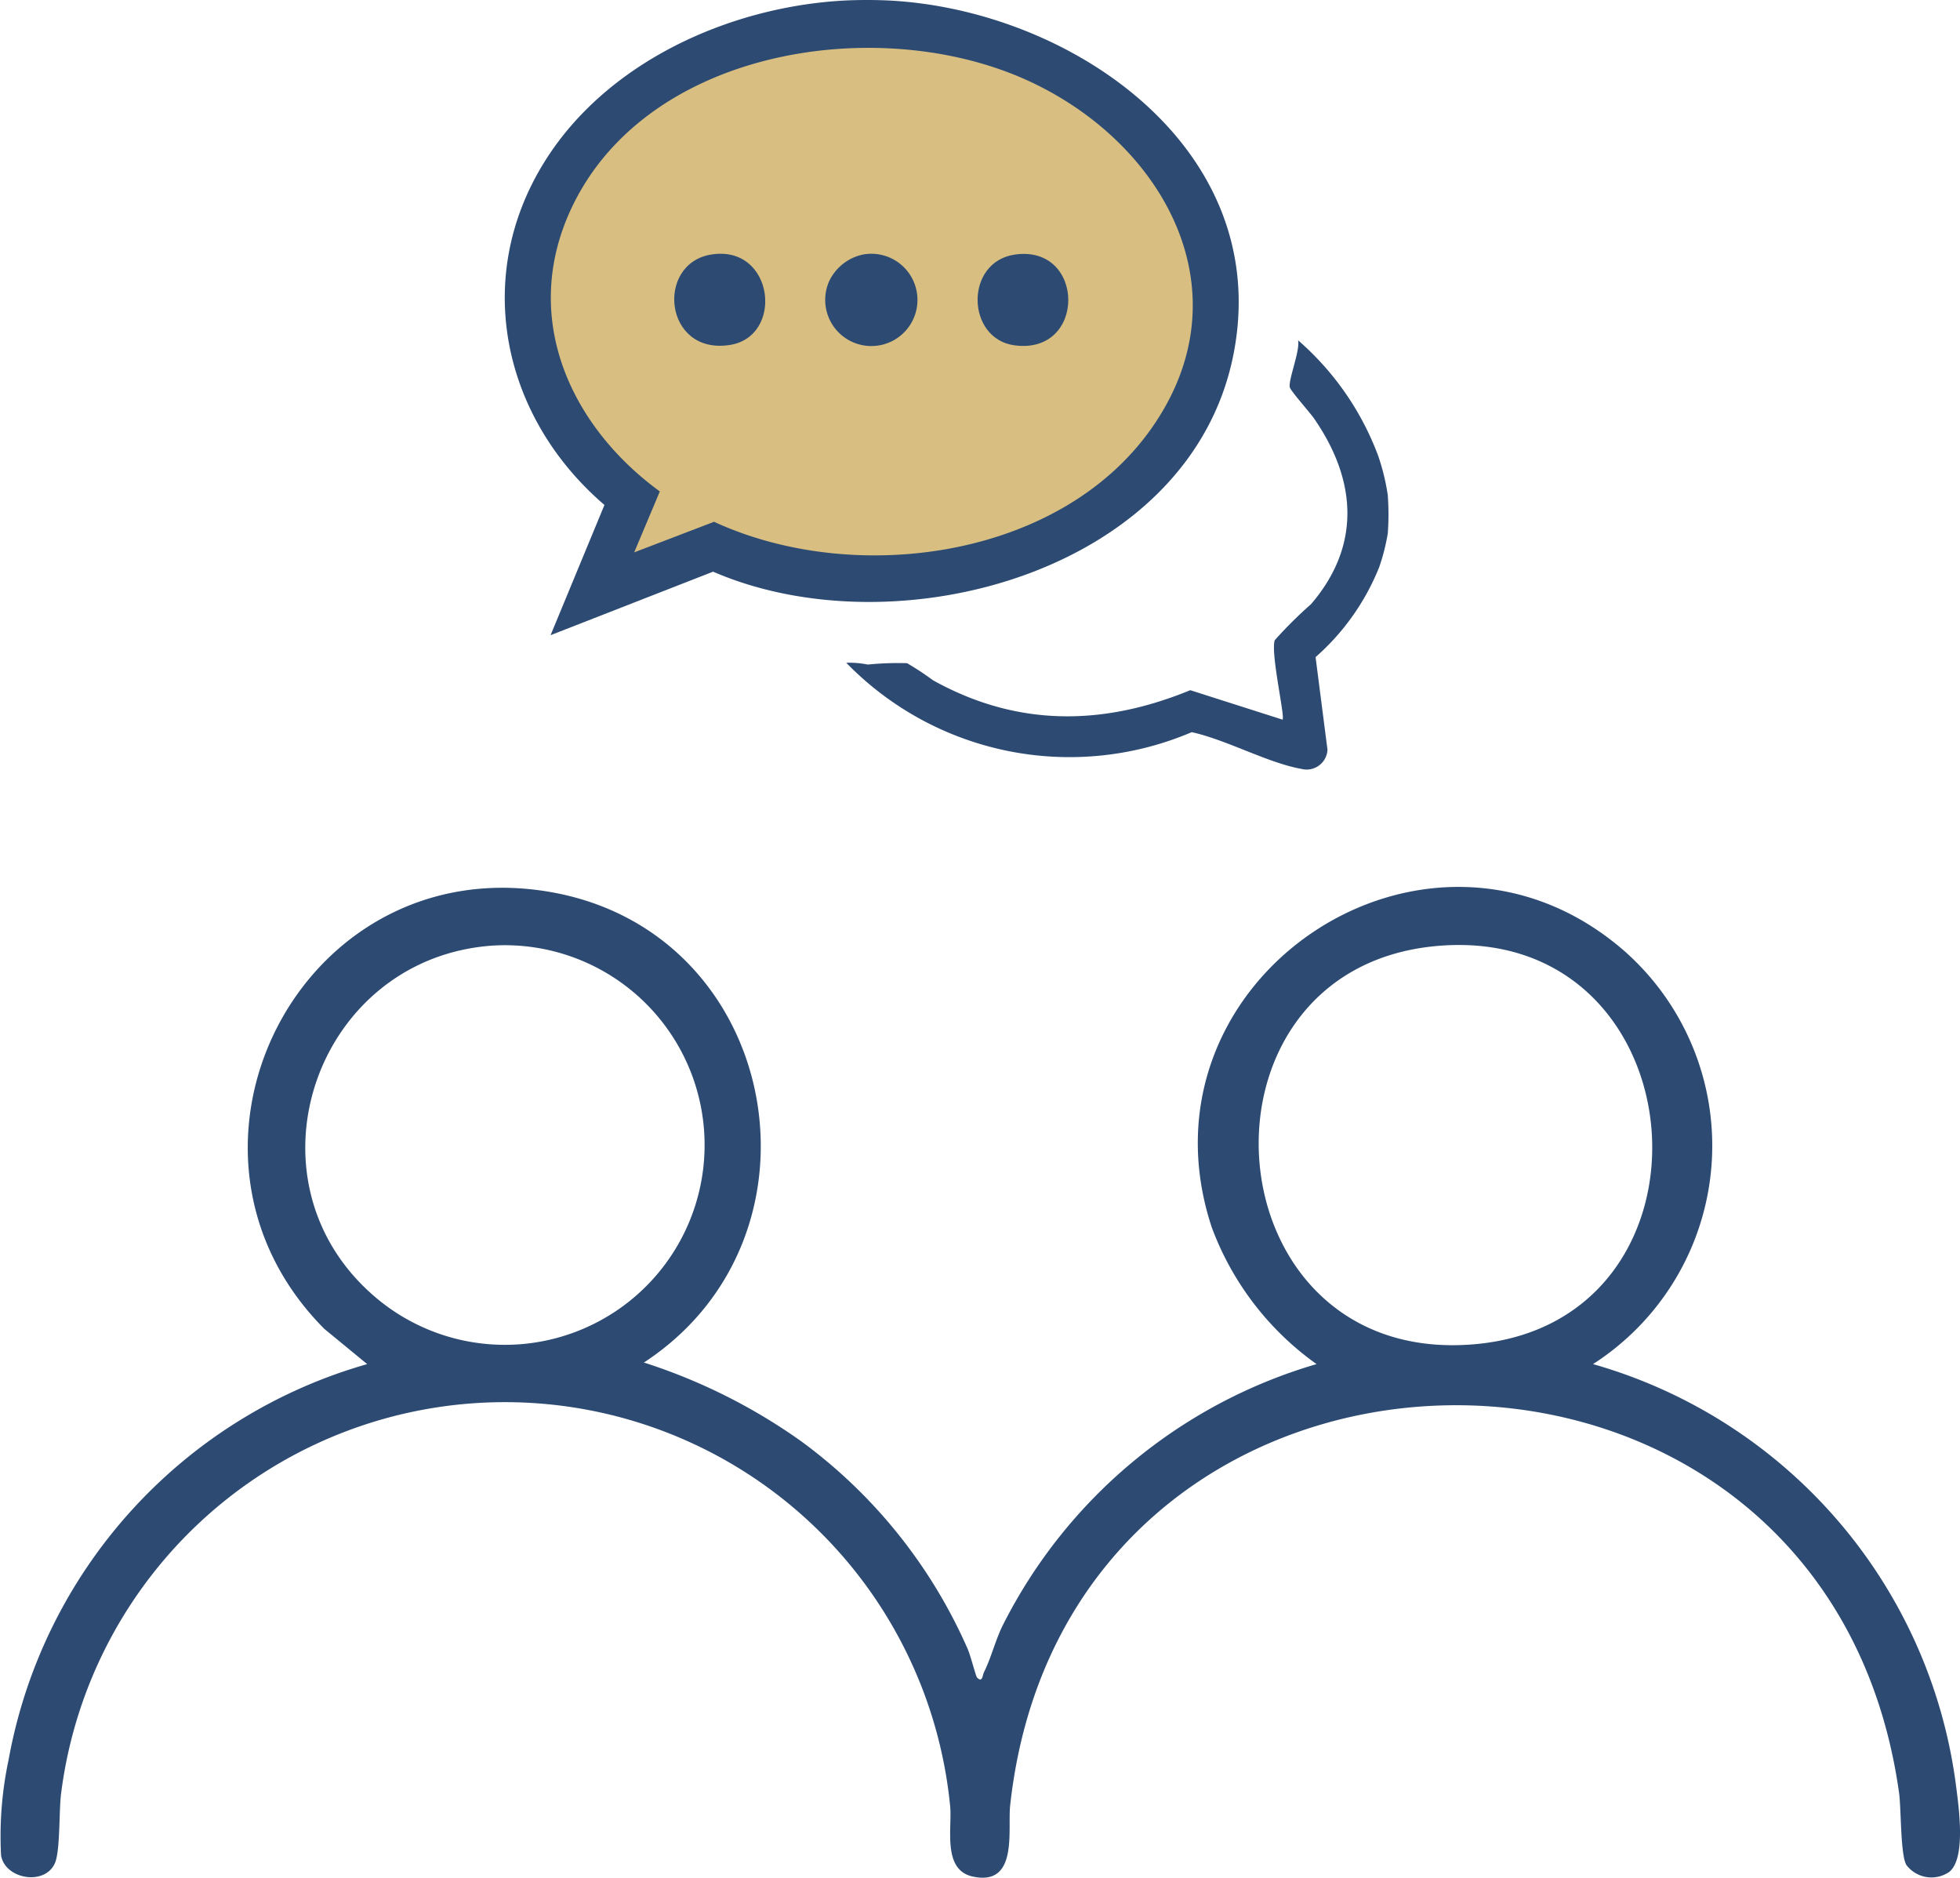
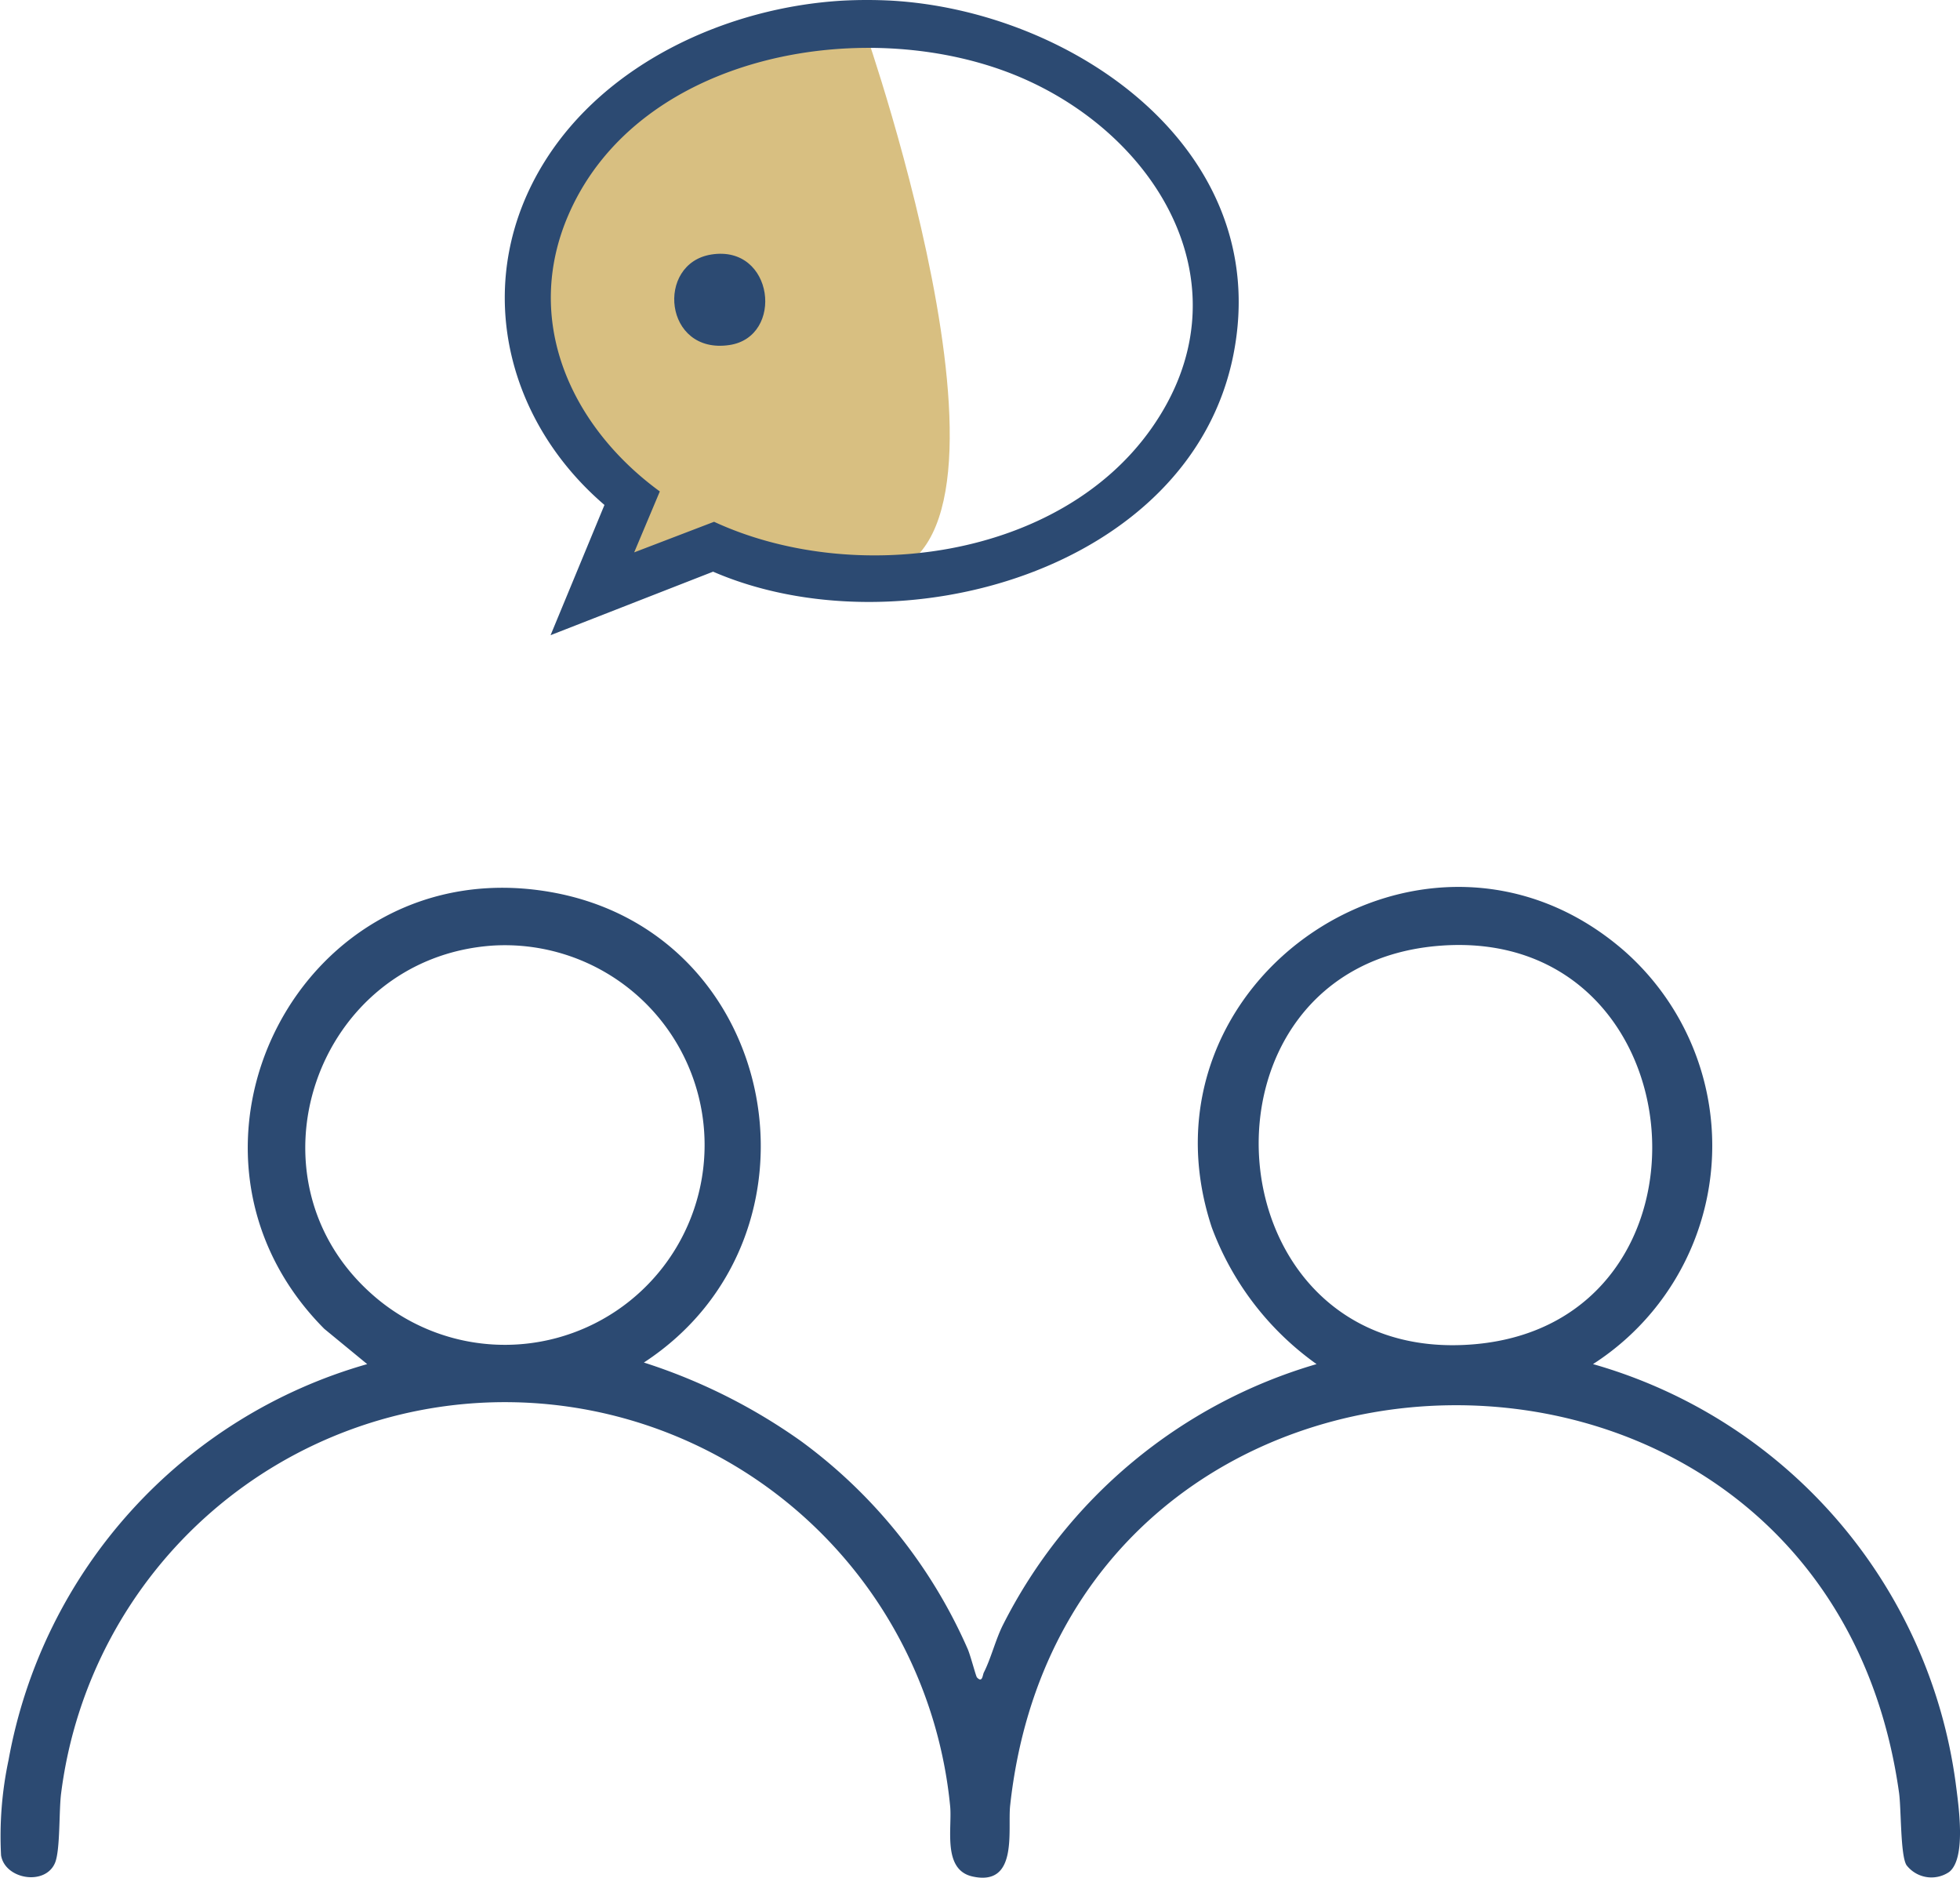
<svg xmlns="http://www.w3.org/2000/svg" width="122.158" height="117.013" viewBox="0 0 122.158 117.013">
  <defs>
    <clipPath id="clip-path">
      <rect id="Rectangle_400" data-name="Rectangle 400" width="122.158" height="117.013" fill="#2c4a72" />
    </clipPath>
  </defs>
  <g id="Group_474" data-name="Group 474" transform="translate(-448.584 -3976.082)">
    <path id="Path_934" data-name="Path 934" d="M-14125.049,3298.8l-3.9,9.778,3.9-2.355,11.752-3.485Z" transform="translate(14614 705)" fill="#d8bf81" />
-     <path id="Path_949" data-name="Path 949" d="M21.5,0C33.374,0,43,7.611,43,17S33.374,34,21.5,34,0,26.389,0,17,9.626,0,21.5,0Z" transform="translate(481 3978)" fill="#d8bf81" />
+     <path id="Path_949" data-name="Path 949" d="M21.5,0S33.374,34,21.5,34,0,26.389,0,17,9.626,0,21.5,0Z" transform="translate(481 3978)" fill="#d8bf81" />
    <g id="Group_452" data-name="Group 452" transform="translate(448.584 3976.082)">
      <g id="Group_451" data-name="Group 451" transform="translate(0)" clip-path="url(#clip-path)">
        <path id="Path_924" data-name="Path 924" d="M60.885,315.529c.349.372.352-.138.432-.3.445-.872.734-2.056,1.189-2.96a31.9,31.9,0,0,1,19.549-16.26,18.243,18.243,0,0,1-6.53-8.517c-5.119-15.5,13.478-27.9,25.726-17.215a16.176,16.176,0,0,1-1.966,25.732,31.509,31.509,0,0,1,22.6,26.08c.173,1.358.688,4.7-.4,5.566a1.962,1.962,0,0,1-2.663-.425c-.384-.62-.322-3.513-.464-4.518-4.594-32.733-51.838-31.9-55.4.807-.165,1.52.527,5.053-2.343,4.42-1.912-.422-1.251-3.069-1.4-4.42a27.881,27.881,0,0,0-55.4-.807c-.151,1.08-.048,3.586-.389,4.385-.613,1.435-3.115,1.022-3.36-.478a22.831,22.831,0,0,1,.468-5.943,31.457,31.457,0,0,1,22.352-24.666l-2.676-2.2C9.159,282.688,18.749,263.836,34.356,266.6c14.333,2.54,17.77,21.473,5.774,29.311a35.642,35.642,0,0,1,9.818,4.916,31.94,31.94,0,0,1,10.349,12.9c.176.379.524,1.731.589,1.8m-30.144-45.6c-11.072.738-15.845,14.57-7.433,21.839a12.451,12.451,0,1,0,7.433-21.839m59.16,0c-16.41,1.1-14.7,26.31,2.011,24.843,15.93-1.4,14.129-25.925-2.011-24.843" transform="translate(0 -211.005)" fill="#2c4a72" />
        <path id="Path_925" data-name="Path 925" d="M175.635.039c11.324.643,23.843,9.274,21.339,22.031-2.66,13.547-20.95,18.53-32.435,13.554l-10.129,3.957,3.358-8.115c-6.324-5.417-8.266-14.114-3.737-21.383C157.9,3.871,165.5.45,172.626.039a28.987,28.987,0,0,1,3.009,0M159.621,34.421l4.979-1.906c8.685,4.016,21.492,2.347,27.245-5.8,6.1-8.631.617-18.11-8.076-21.865C174.4.807,160,3.194,155.552,13.324c-2.92,6.652.144,13.268,5.667,17.3Z" transform="translate(-120.095 0)" fill="#2c4a72" />
-         <path id="Path_926" data-name="Path 926" d="M287.848,111.831a15.934,15.934,0,0,1,0,2.364,12.9,12.9,0,0,1-.534,2.1,14.776,14.776,0,0,1-3.966,5.608l.742,5.773a1.3,1.3,0,0,1-1.622,1.193c-2.1-.372-4.681-1.819-6.839-2.289a19.411,19.411,0,0,1-21.531-4.324,5.763,5.763,0,0,1,1.339.111,19.039,19.039,0,0,1,2.451-.086,18.256,18.256,0,0,1,1.619,1.067c5.219,2.9,10.557,2.864,16.032.616l5.751,1.836c.166-.186-.749-4.106-.489-4.948a26.717,26.717,0,0,1,2.264-2.249c3.141-3.659,2.84-7.744.184-11.576-.251-.362-1.462-1.72-1.507-1.935-.1-.48.646-2.265.517-2.93a17.739,17.739,0,0,1,4.992,7.2,13.713,13.713,0,0,1,.6,2.467" transform="translate(-201.354 -80.955)" fill="#2c4a72" />
        <path id="Path_927" data-name="Path 927" d="M204.751,76.225c3.915-.621,4.565,5.128,1.128,5.641-4.093.61-4.616-5.087-1.128-5.641" transform="translate(-160.417 -60.365)" fill="#2c4a72" />
-         <path id="Path_928" data-name="Path 928" d="M250.136,76.245a2.875,2.875,0,1,1-2.109,1.651,3.023,3.023,0,0,1,2.109-1.651" transform="translate(-196.343 -60.385)" fill="#2c4a72" />
-         <path id="Path_929" data-name="Path 929" d="M295.848,76.259c4.4-.631,4.483,6.257-.019,5.657-3.017-.4-3.134-5.2.019-5.657" transform="translate(-232.595 -60.396)" fill="#2c4a72" />
      </g>
    </g>
  </g>
</svg>